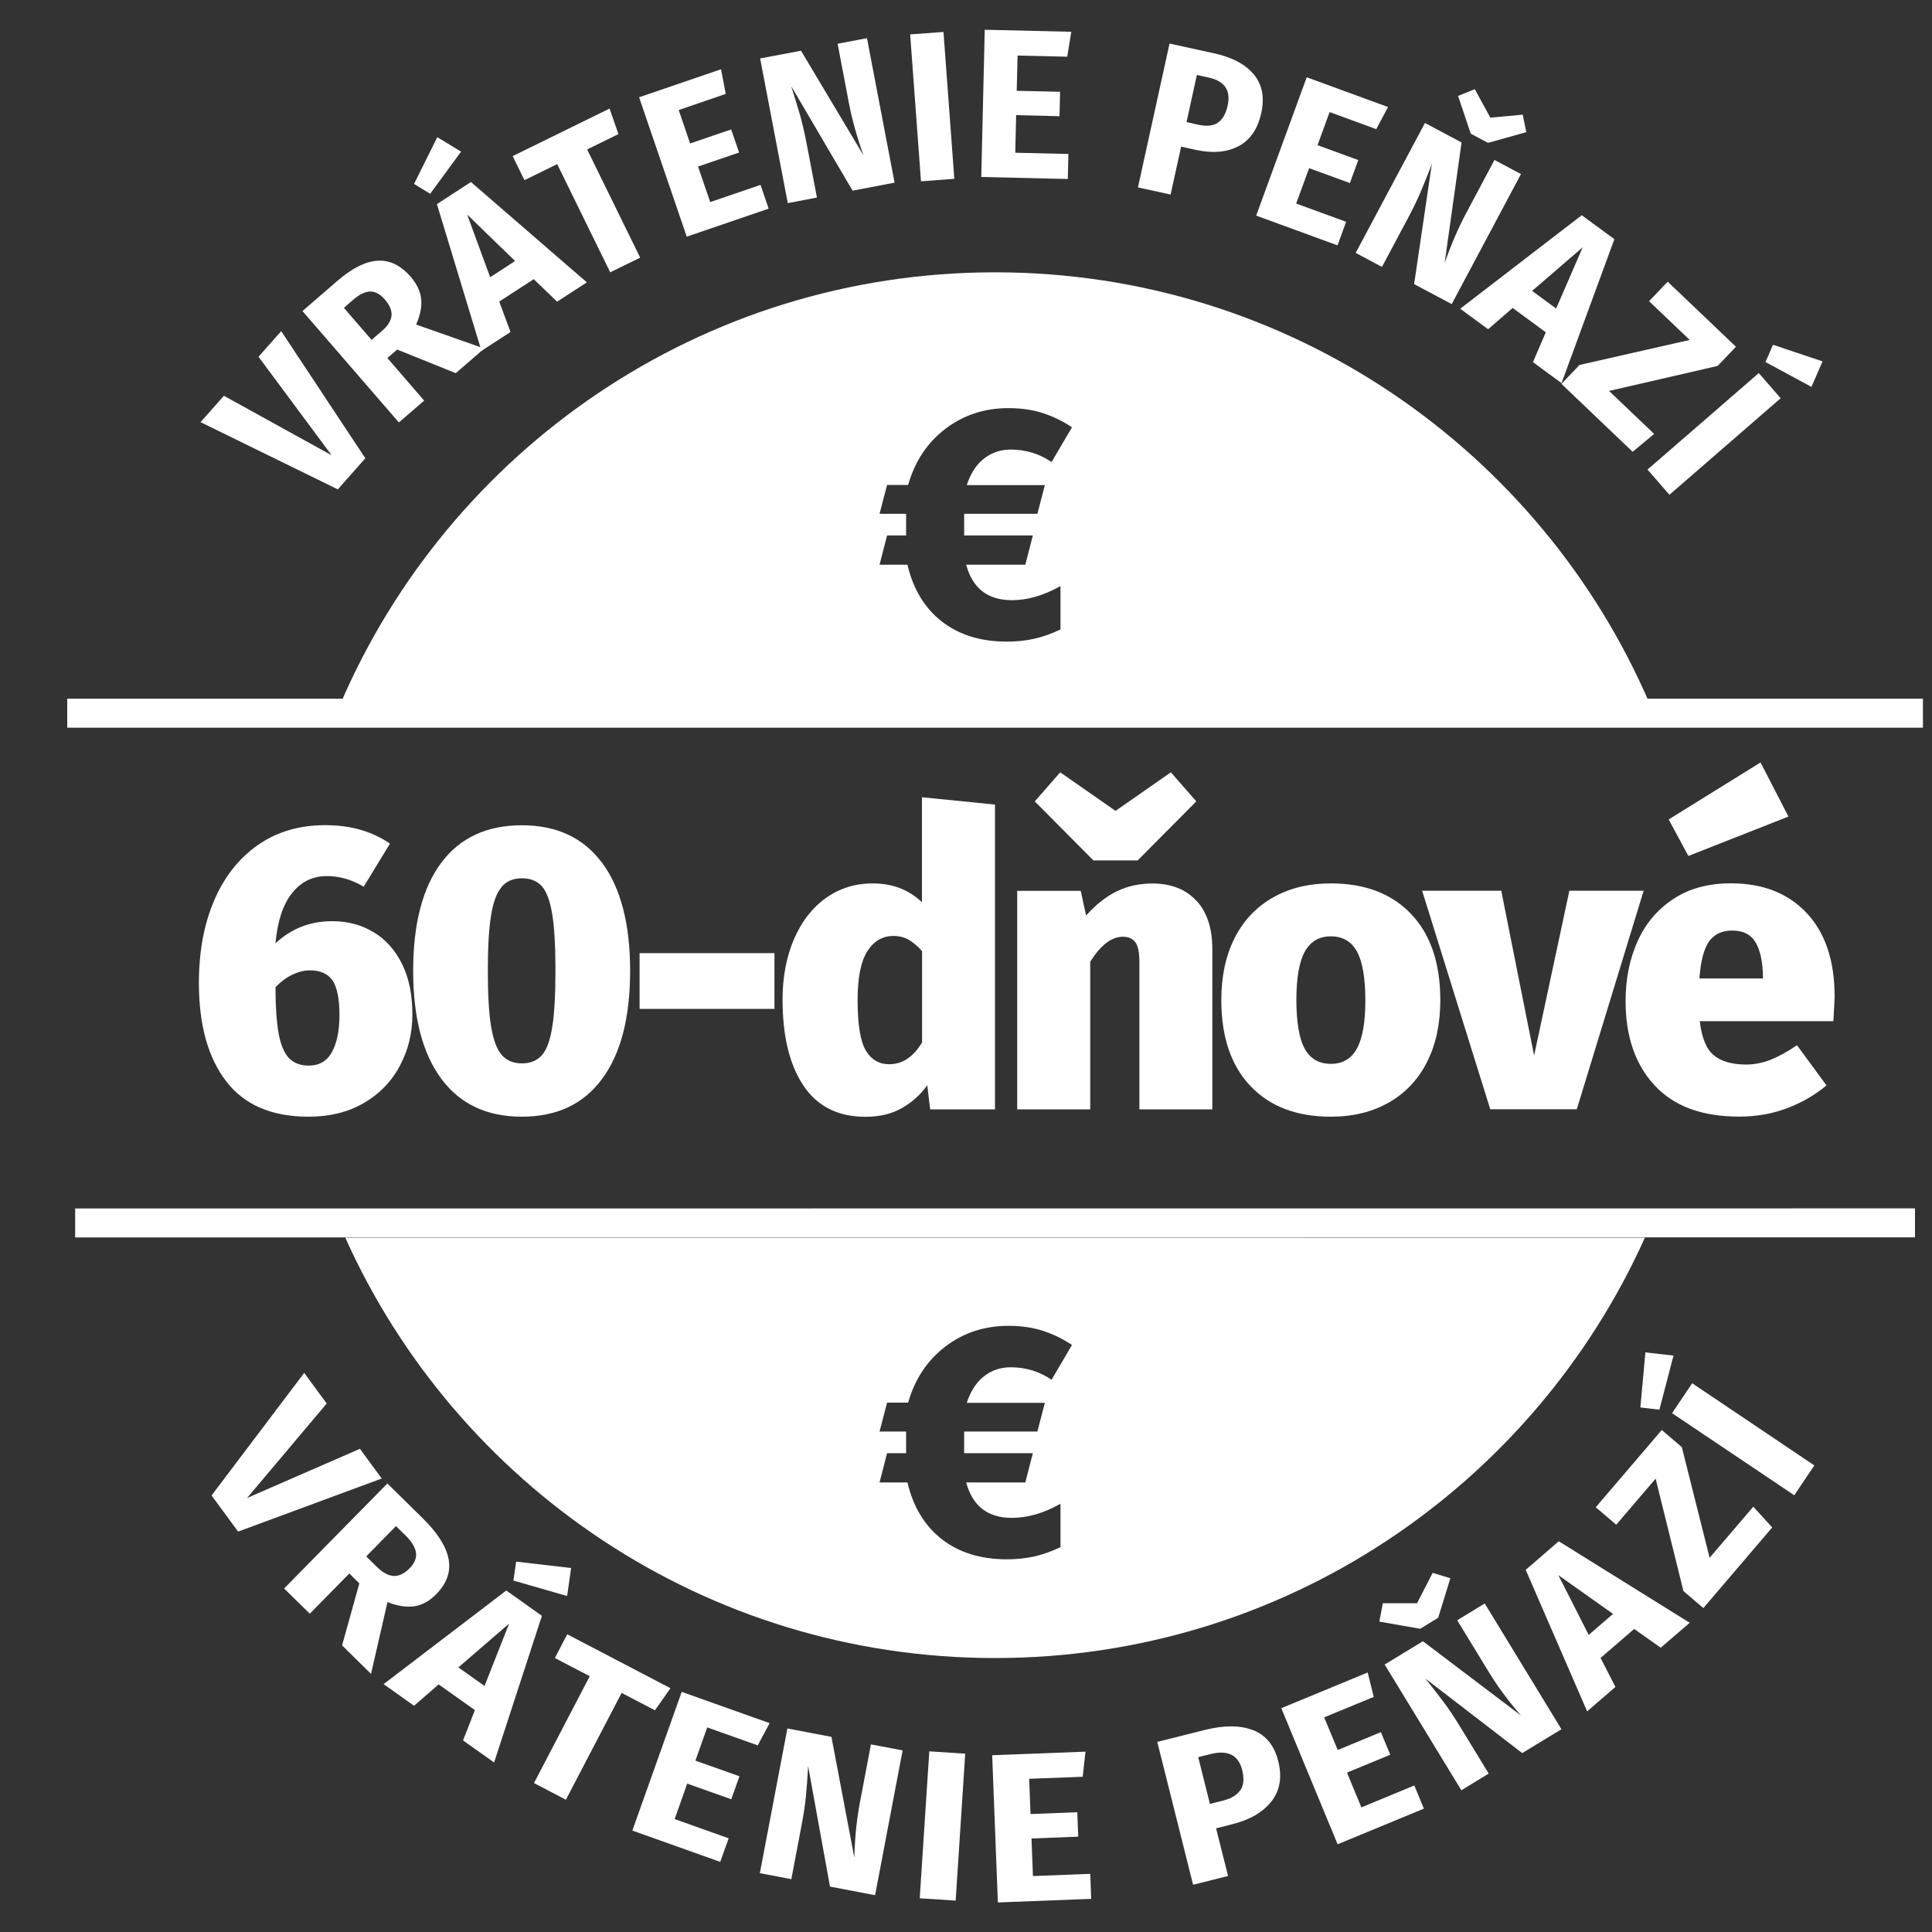
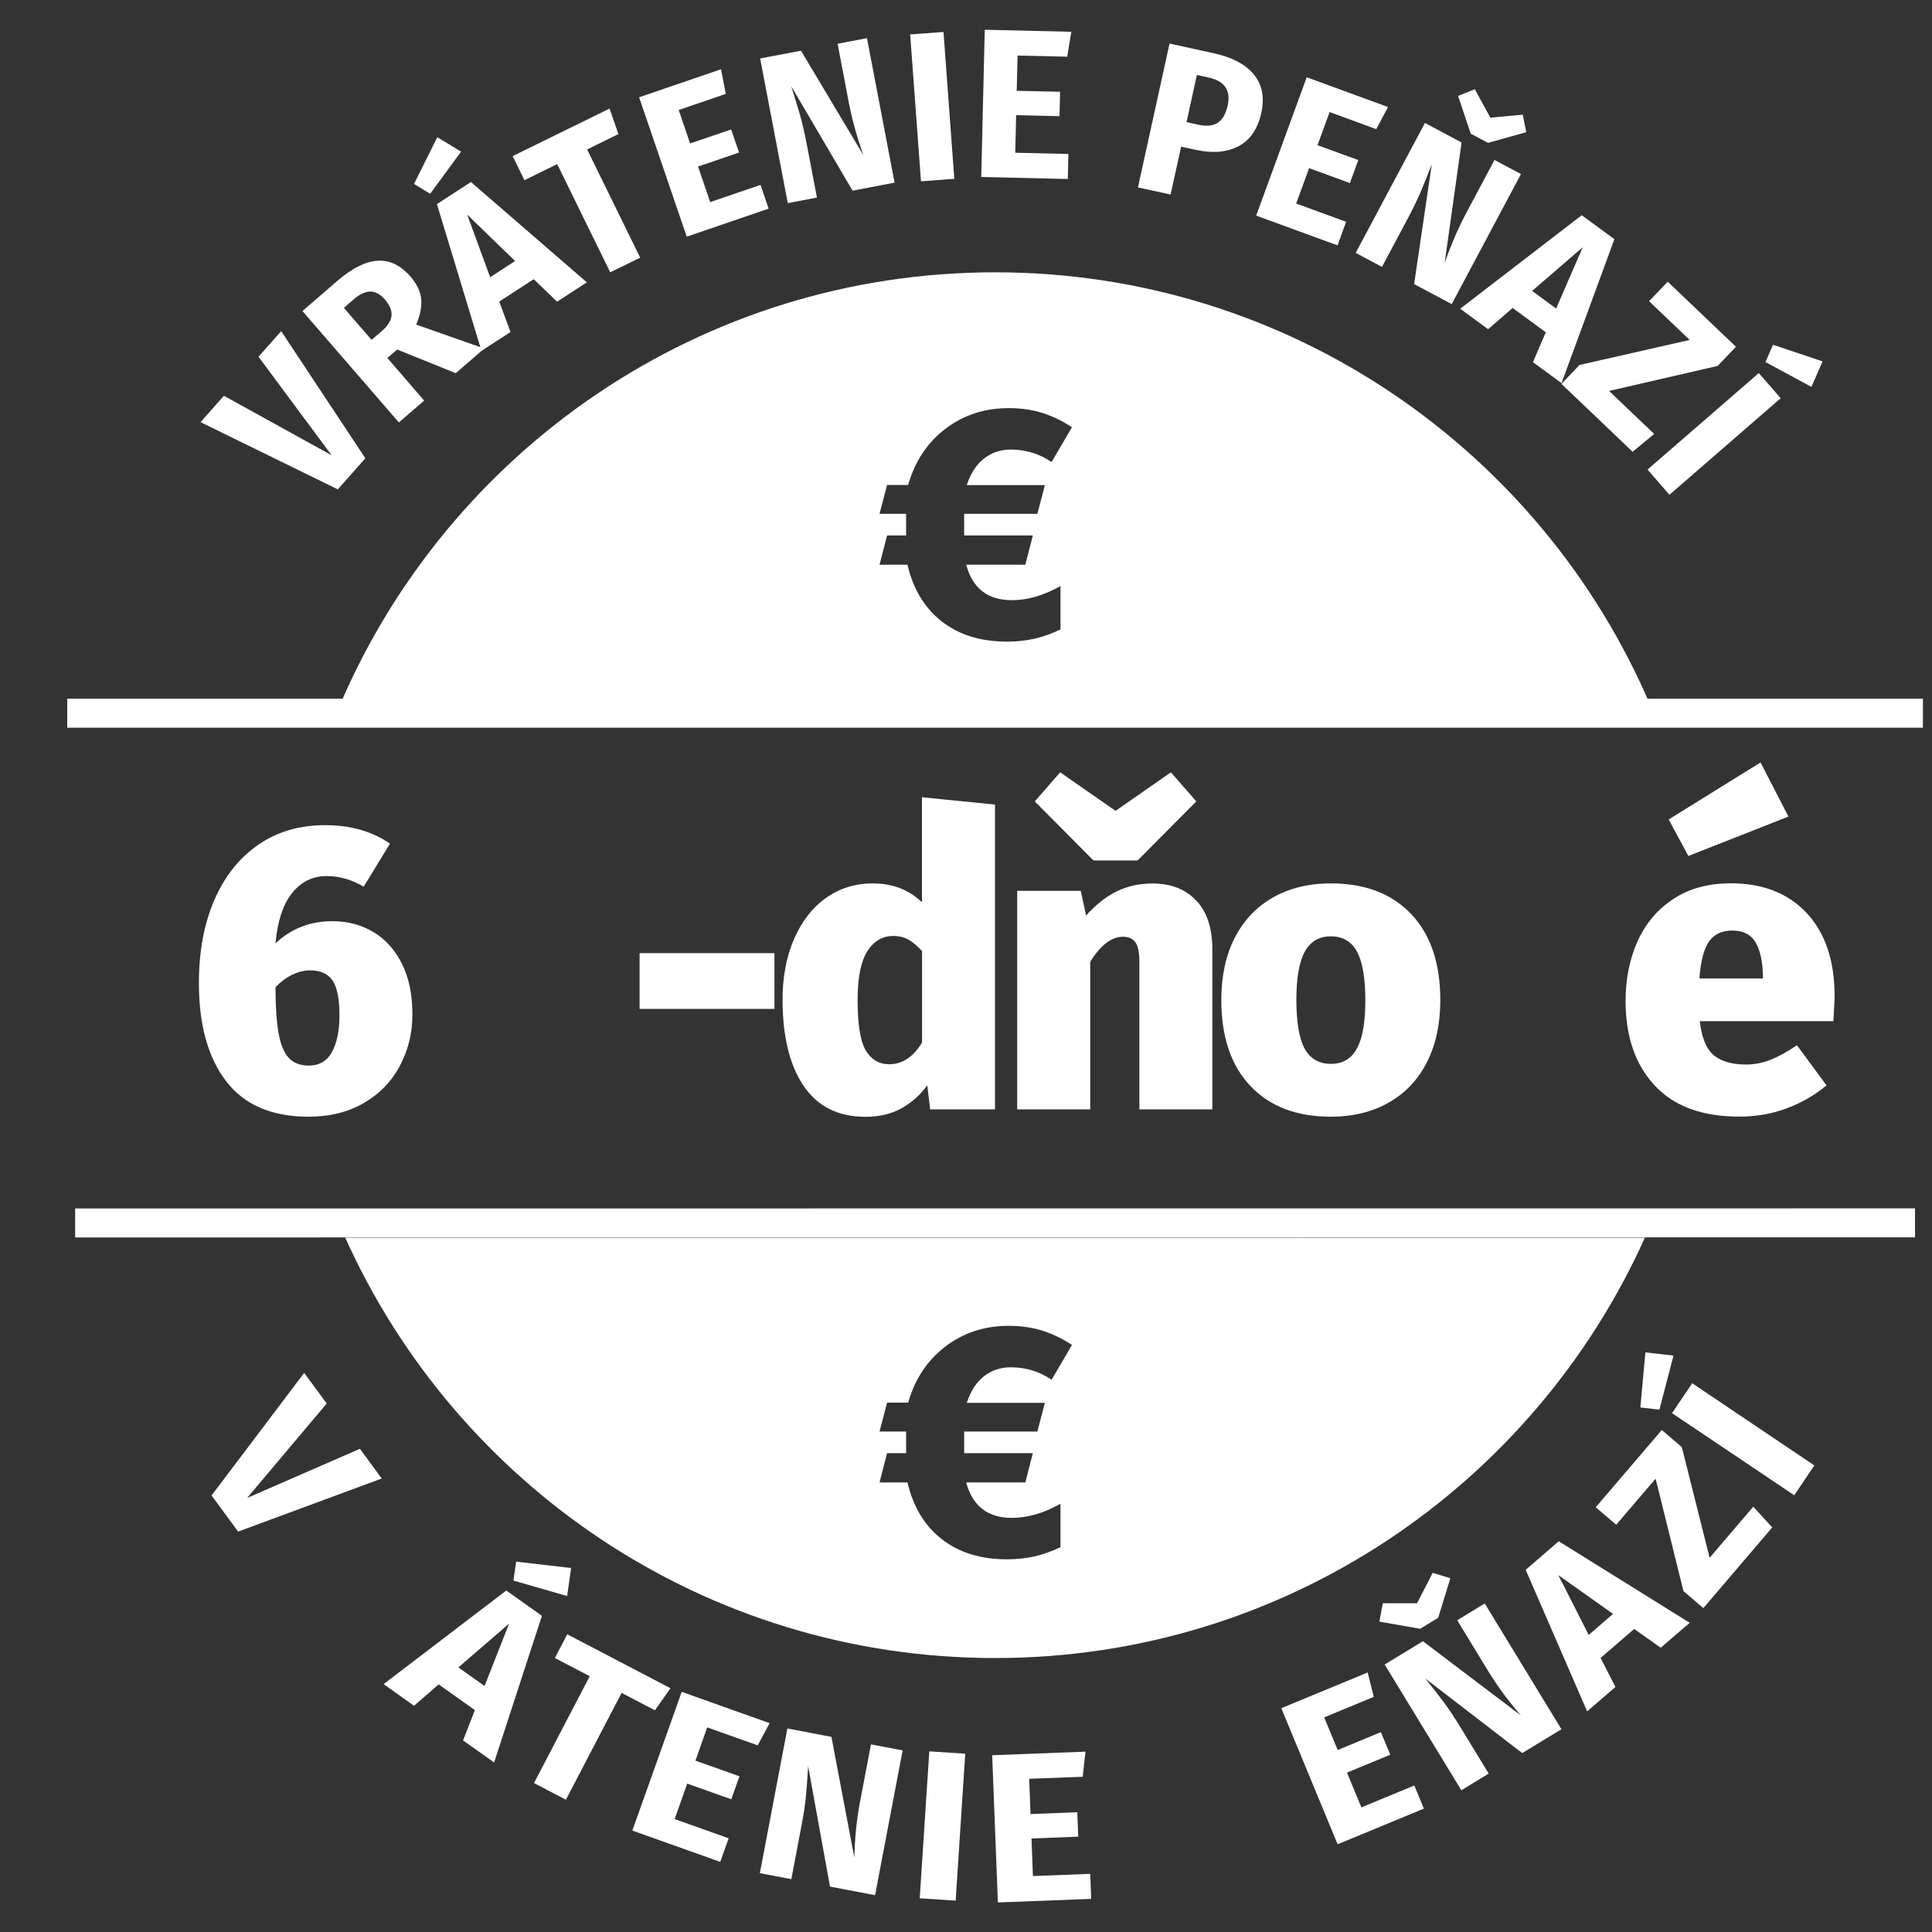
<svg xmlns="http://www.w3.org/2000/svg" id="Layer_1" data-name="Layer 1" viewBox="0 0 200 200">
  <rect x="0" y="0" width="200" height="200" fill="#333333" stroke="none" />
  <defs>
    <style>
      .cls-1 {
        fill: none;
        stroke: #fff;
        stroke-miterlimit: 10;
        stroke-width: 3px;
      }

      .cls-2 {
        fill: #fff;
        stroke-width: 0px;
      }
    </style>
  </defs>
  <line class="cls-1" x1="6.96" y1="73.83" x2="199.06" y2="73.83" />
  <line class="cls-1" x1="7.78" y1="126.6" x2="198.24" y2="126.59" />
  <g>
    <path class="cls-2" d="M38.68,96.5c1.26.76,2.24,1.87,2.95,3.31s1.06,3.17,1.06,5.18-.43,3.7-1.29,5.33c-.86,1.63-2.11,2.92-3.73,3.86-1.63.95-3.54,1.42-5.75,1.42-3.79,0-6.63-1.22-8.51-3.67s-2.82-5.84-2.82-10.17c0-3.25.53-6.11,1.59-8.57,1.06-2.46,2.58-4.37,4.54-5.73s4.28-2.04,6.94-2.04,4.84.64,6.71,1.91l-2.72,4.46c-1.25-.74-2.52-1.1-3.82-1.1-1.47,0-2.67.59-3.61,1.78s-1.5,2.92-1.7,5.18c1.64-1.53,3.59-2.29,5.86-2.29,1.61,0,3.05.38,4.31,1.15ZM34.35,108.92c.52-.92.79-2.2.79-3.84s-.24-2.89-.72-3.59c-.48-.69-1.26-1.04-2.33-1.04-.59,0-1.2.15-1.83.45-.62.3-1.2.73-1.74,1.29,0,2.01.11,3.6.32,4.78.21,1.17.57,2.02,1.06,2.55.49.52,1.18.79,2.06.79,1.08,0,1.87-.46,2.4-1.38Z" />
-     <path class="cls-2" d="M62.34,89.33c1.92,2.6,2.89,6.32,2.89,11.16s-.96,8.57-2.89,11.18c-1.92,2.62-4.7,3.93-8.32,3.93s-6.4-1.31-8.34-3.93c-1.94-2.62-2.91-6.35-2.91-11.18s.97-8.59,2.91-11.18c1.94-2.59,4.72-3.88,8.34-3.88s6.39,1.3,8.32,3.91ZM51.94,91.81c-.51.58-.88,1.56-1.1,2.93-.23,1.37-.34,3.29-.34,5.75s.11,4.42.34,5.79c.23,1.37.59,2.35,1.1,2.93.51.58,1.2.87,2.08.87s1.56-.28,2.06-.83.86-1.51,1.08-2.89c.23-1.37.34-3.33.34-5.88s-.11-4.51-.34-5.88c-.23-1.37-.59-2.33-1.08-2.87-.5-.54-1.18-.81-2.06-.81s-1.57.29-2.08.87Z" />
    <path class="cls-2" d="M66.21,104.44v-5.77h13.96v5.77h-13.96Z" />
    <path class="cls-2" d="M103,83.3v31.54h-6.71l-.3-2.5c-.68.96-1.55,1.75-2.61,2.36-1.06.61-2.33.91-3.8.91-2.83,0-4.97-1.08-6.41-3.23-1.44-2.15-2.16-5.12-2.16-8.91,0-2.32.39-4.39,1.17-6.22.78-1.82,1.87-3.25,3.29-4.27,1.42-1.02,3.04-1.53,4.88-1.53,2.04,0,3.73.65,5.09,1.95v-10.87l7.56.76ZM95.45,107.92v-9.46c-.48-.54-.95-.93-1.4-1.19-.45-.25-.98-.38-1.57-.38-1.13,0-2.03.53-2.7,1.59-.67,1.06-1,2.74-1,5.03,0,2.55.28,4.29.85,5.24.57.95,1.37,1.42,2.42,1.42,1.36,0,2.49-.75,3.4-2.25Z" />
    <path class="cls-2" d="M123.85,93.23c1.1,1.19,1.65,2.86,1.65,5.01v16.6h-7.55v-15.24c0-.99-.14-1.68-.42-2.06-.28-.38-.71-.57-1.27-.57-1.19,0-2.32.86-3.4,2.59v15.28h-7.56v-22.62h6.58l.55,2.55c1.02-1.13,2.08-1.97,3.18-2.5,1.1-.54,2.33-.81,3.69-.81,1.92,0,3.44.59,4.54,1.78ZM121.21,79.95l2.63,3.01-6.07,6.11h-4.58l-6.07-6.11,2.63-3.01,5.73,3.99,5.73-3.99Z" />
    <path class="cls-2" d="M146.09,94.63c2.01,2.12,3.01,5.09,3.01,8.91,0,2.43-.45,4.56-1.36,6.37-.91,1.81-2.21,3.21-3.93,4.2-1.71.99-3.73,1.49-6.05,1.49-3.54,0-6.31-1.06-8.32-3.18-2.01-2.12-3.01-5.09-3.01-8.91,0-2.43.45-4.56,1.36-6.37s2.21-3.21,3.93-4.2c1.71-.99,3.73-1.49,6.05-1.49,3.54,0,6.31,1.06,8.32,3.18ZM135.07,98.52c-.58,1.06-.87,2.72-.87,4.99s.29,4.04.87,5.07c.58,1.03,1.48,1.55,2.7,1.55s2.12-.53,2.7-1.59c.58-1.06.87-2.72.87-4.99s-.29-4-.87-5.05-1.48-1.57-2.7-1.57-2.12.53-2.7,1.59Z" />
-     <path class="cls-2" d="M170.15,92.21l-6.92,22.62h-8.96l-7.05-22.62h8.19l3.4,17.06,3.65-17.06h7.68Z" />
    <path class="cls-2" d="M189.8,105.71h-13.84c.2,1.73.69,2.91,1.46,3.54s1.89.95,3.33.95c.85,0,1.69-.16,2.53-.49.83-.33,1.75-.83,2.74-1.51l3.06,4.16c-1.19.99-2.55,1.78-4.08,2.36-1.53.58-3.18.87-4.97.87-3.85,0-6.77-1.08-8.76-3.25-2-2.16-2.99-5.07-2.99-8.72,0-2.29.42-4.36,1.25-6.2.83-1.84,2.07-3.3,3.71-4.37,1.64-1.08,3.62-1.61,5.94-1.61,3.31,0,5.93,1.03,7.85,3.08s2.89,4.93,2.89,8.64c0,.17-.04,1.02-.13,2.55ZM182.25,78.93l2.89,5.6-10.36,4.08-2.04-3.78,9.51-5.9ZM182.5,101.04c-.03-1.5-.28-2.66-.76-3.48-.48-.82-1.29-1.23-2.42-1.23-1.05,0-1.84.37-2.38,1.1-.54.74-.88,2.02-1.02,3.86h6.58v-.25Z" />
  </g>
  <g>
    <path class="cls-2" d="M39.53,153.05l-14.88,5.5-2.75-3.74,9.59-12.69,2.33,3.17-8.24,9.78,11.68-5.09,2.26,3.08Z" />
-     <path class="cls-2" d="M37.2,163.91l-1.04-1.02-4.09,4.16-2.66-2.61,10.69-10.87,3.68,3.62c1.53,1.51,2.42,2.92,2.66,4.22.24,1.3-.19,2.51-1.29,3.63-.69.7-1.44,1.11-2.24,1.24-.8.12-1.74-.02-2.8-.43l-1.7,7.43-3-2.95,1.79-6.42ZM37.91,161.12l1.12,1.1c.59.58,1.17.89,1.72.92.55.03,1.11-.24,1.66-.8.51-.52.73-1.06.65-1.62-.08-.55-.45-1.16-1.11-1.8l-.96-.94-3.08,3.14Z" />
    <path class="cls-2" d="M47.93,180.18l1.23-3.15-3.75-2.66-2.55,2.21-3.15-2.24,12.7-9.69,3.69,2.62-4.95,15.18-3.23-2.29ZM47.45,172.61l2.71,1.92,2.54-6.45-5.25,4.53ZM59.12,162.33l-.41,2.89-5.56-1.6.28-1.96,5.69.66Z" />
    <path class="cls-2" d="M69.41,174.76l-1.61,2.29-3.45-1.8-5.77,11.06-3.3-1.73,5.77-11.06-3.61-1.88,1.28-2.46,10.68,5.58Z" />
    <path class="cls-2" d="M79.67,178.38l-1.23,2.3-5.23-1.86-1.22,3.44,4.56,1.62-.85,2.38-4.56-1.62-1.3,3.67,5.59,1.99-.87,2.44-9.1-3.24,5.11-14.36,9.1,3.24Z" />
    <path class="cls-2" d="M90.59,196.19l-4.67-.89-2.26-12.46c-.07,1.17-.14,2.19-.23,3.08-.08.89-.24,1.93-.47,3.12l-1.04,5.49-3.26-.62,2.85-14.98,4.56.87,2.37,12.5c.05-2.04.24-3.92.57-5.67l1.15-6.05,3.28.62-2.85,14.98Z" />
    <path class="cls-2" d="M99.92,181.54l-.99,15.21-3.72-.24.99-15.21,3.72.24Z" />
    <path class="cls-2" d="M112.37,181.34l-.29,2.59-5.54.21.14,3.65,4.84-.19.1,2.53-4.84.19.15,3.89,5.93-.23.1,2.59-9.66.37-.59-15.24,9.66-.37Z" />
-     <path class="cls-2" d="M129.74,179.11c1.32.53,2.18,1.59,2.58,3.19.42,1.67.18,3.06-.7,4.18-.88,1.12-2.24,1.91-4.08,2.37l-1.65.42,1.24,4.93-3.62.91-3.71-14.79,4.94-1.24c2.01-.5,3.68-.49,5,.04ZM128.4,185.33c.35-.5.41-1.2.19-2.1-.39-1.55-1.48-2.1-3.27-1.65l-1.28.32,1.21,4.84,1.34-.34c.85-.21,1.46-.57,1.8-1.08Z" />
    <path class="cls-2" d="M141.58,173.13l.63,2.53-5.13,2.12,1.4,3.38,4.47-1.85.97,2.34-4.48,1.85,1.49,3.6,5.48-2.27.99,2.4-8.93,3.69-5.83-14.09,8.93-3.69Z" />
    <path class="cls-2" d="M148.31,162.82l1.83.56-1.26,4.09-1.86,1.14-4.23-.74.36-1.9h3.54s1.62-3.15,1.62-3.15ZM161.64,179.01l-4.06,2.47-10.03-7.72c.73.91,1.36,1.72,1.9,2.44.53.71,1.12,1.59,1.75,2.63l2.91,4.77-2.83,1.73-7.94-13.02,3.96-2.41,10.14,7.68c-1.33-1.54-2.46-3.07-3.38-4.59l-3.21-5.26,2.85-1.74,7.94,13.02Z" />
    <path class="cls-2" d="M171.93,170.58l-2.76-1.95-3.48,3,1.54,3-2.93,2.53-6.36-14.65,3.42-2.96,13.56,8.44-3,2.58ZM164.47,169.24l2.51-2.17-5.66-4.01,3.14,6.18Z" />
    <path class="cls-2" d="M172.02,148.03l2.08,1.77,2.88,11.46,4.52-5.29,1.96,2.15-7.13,8.35-2.06-1.76-2.88-11.64-4.08,4.77-2.12-1.81,6.84-8Z" />
    <path class="cls-2" d="M170.34,140l2.9.33-1.46,5.6-1.97-.23.52-5.7ZM175.17,143.19l12.65,8.51-2.08,3.09-12.65-8.5,2.08-3.09Z" />
  </g>
  <g>
    <path class="cls-2" d="M29.11,34.28l8.71,13.16-2.85,3.22-14.21-6.96,2.42-2.73,11.15,6.16-7.57-10.2,2.35-2.65Z" />
    <path class="cls-2" d="M41.12,36.18l-1.02.88,3.81,4.41-2.62,2.26-9.98-11.53,3.62-3.13c1.51-1.3,2.89-2,4.15-2.08,1.26-.08,2.4.47,3.43,1.66.64.74,1.01,1.51,1.09,2.3s-.09,1.67-.52,2.65l7.05,2.48-2.95,2.55-6.08-2.45ZM38.47,35.18l1.1-.95c.58-.5.9-1.02.96-1.55.05-.53-.18-1.09-.7-1.69-.48-.55-.99-.82-1.52-.81-.54.02-1.12.3-1.77.87l-.94.82,2.88,3.33Z" />
    <path class="cls-2" d="M45.27,14.2l2.46,1.5-3.2,4.36-1.67-1.02,2.41-4.84ZM57.67,31.23l-2.42-2.33-3.57,2.32,1.17,3.15-3.01,1.95-4.61-15.19,3.52-2.29,12,10.39-3.08,2ZM50.74,28.7l2.58-1.68-4.96-4.81,2.38,6.48Z" />
    <path class="cls-2" d="M63.1,11.24l.92,2.64-3.24,1.59,5.49,11.2-3.1,1.52-5.49-11.2-3.39,1.66-1.22-2.49,10.03-4.92Z" />
    <path class="cls-2" d="M74.64,7.17l.49,2.55-4.87,1.67,1.18,3.46,4.25-1.45.82,2.39-4.25,1.45,1.26,3.68,5.21-1.78.84,2.46-8.48,2.9-4.93-14.43,8.48-2.9Z" />
    <path class="cls-2" d="M92.59,18.91l-4.33.83-6.35-10.81c.35,1.11.65,2.1.9,2.95.24.86.48,1.88.71,3.08l1.05,5.49-3.02.58-2.86-14.98,4.23-.8,6.46,10.82c-.68-1.92-1.19-3.75-1.52-5.49l-1.15-6.05,3.04-.58,2.86,14.98Z" />
    <path class="cls-2" d="M97.67,3.31l1.12,15.2-3.45.26-1.12-15.21,3.45-.25Z" />
    <path class="cls-2" d="M110.9,3.3l-.42,2.57-5.14-.12-.09,3.65,4.49.1-.06,2.53-4.49-.11-.09,3.89,5.5.13-.06,2.59-8.96-.21.36-15.24,8.96.21Z" />
    <path class="cls-2" d="M129.8,7.71c.86,1.04,1.12,2.37.77,3.97-.37,1.68-1.16,2.83-2.37,3.46-1.21.63-2.67.75-4.39.38l-1.54-.34-1.09,4.96-3.38-.74,3.27-14.89,4.61,1.01c1.88.41,3.25,1.14,4.12,2.19ZM126.03,12.72c.5-.3.86-.9,1.06-1.81.34-1.56-.32-2.53-2-2.89l-1.19-.26-1.07,4.88,1.26.28c.8.17,1.45.11,1.95-.19Z" />
    <path class="cls-2" d="M143.69,11.08l-1.22,2.29-4.83-1.77-1.25,3.43,4.22,1.54-.87,2.38-4.22-1.54-1.34,3.66,5.17,1.89-.89,2.44-8.42-3.08,5.23-14.32,8.42,3.08Z" />
    <path class="cls-2" d="M150.28,31.48l-3.89-2.07,1.83-12.41c-.42,1.09-.81,2.04-1.15,2.86-.35.82-.81,1.77-1.38,2.84l-2.63,4.93-2.72-1.45,7.17-13.45,3.79,2.02-1.75,12.48c.67-1.92,1.42-3.66,2.26-5.23l2.9-5.44,2.74,1.46-7.17,13.46ZM157.63,11.86l.37,1.82-3.96,1.11-1.79-.95-1.31-3.91,1.73-.7,1.61,2.95,3.34-.31Z" />
    <path class="cls-2" d="M158.69,37.49l1.33-3.09-3.43-2.52-2.54,2.2-2.89-2.12,12.58-9.68,3.38,2.48-5.47,14.9-2.96-2.17ZM158.61,30.12l2.48,1.82,2.75-6.34-5.23,4.51Z" />
    <path class="cls-2" d="M179.69,35.91l-1.88,1.97-11.24,2.59,4.67,4.45-2.23,1.85-7.37-7.03,1.87-1.96,11.41-2.59-4.21-4.01,1.93-2.02,7.07,6.74Z" />
    <path class="cls-2" d="M184.33,41.23l-11.51,9.99-2.27-2.61,11.52-9.99,2.27,2.61ZM188.67,37.41l-1.15,2.64-4.76-2.57.78-1.79,5.13,1.72Z" />
  </g>
  <path class="cls-2" d="M103.01,28.19c-30.44,0-56.57,18.46-67.82,44.79h135.64c-11.25-26.33-37.38-44.79-67.82-44.79ZM108.17,50.2l-.78,2.99h-7.58v2.24h7.11l-.78,3.03h-6.12c.66,2.45,2.23,3.67,4.73,3.67,1.63,0,3.31-.49,5.03-1.46v4.49c-.95.45-1.87.78-2.74.97-.87.19-1.81.29-2.8.29-2.72,0-4.97-.7-6.75-2.09-1.78-1.39-2.96-3.35-3.55-5.87h-2.89l.78-3.03h1.97v-2.24h-2.75l.78-2.99h2.18c.7-2.45,1.99-4.39,3.86-5.81,1.87-1.43,4.05-2.14,6.54-2.14,1.34,0,2.53.18,3.59.53s2.04.83,2.97,1.45l-2.11,3.6c-1.27-.86-2.67-1.29-4.22-1.29-1.07,0-1.99.31-2.79.94-.79.62-1.38,1.54-1.77,2.74h8.09Z" />
  <path class="cls-2" d="M35.74,128.12c11.53,25.66,37.31,43.52,67.27,43.52s55.73-17.87,67.27-43.52H35.74ZM108.17,145.2l-.78,2.99h-7.58v2.24h7.11l-.78,3.03h-6.12c.66,2.45,2.23,3.67,4.73,3.67,1.63,0,3.31-.49,5.03-1.46v4.49c-.95.45-1.87.78-2.74.97-.87.19-1.81.29-2.8.29-2.72,0-4.97-.7-6.75-2.09-1.78-1.39-2.96-3.35-3.55-5.87h-2.89l.78-3.03h1.97v-2.24h-2.75l.78-2.99h2.18c.7-2.45,1.99-4.39,3.86-5.81,1.87-1.43,4.05-2.14,6.54-2.14,1.34,0,2.53.18,3.59.53s2.04.83,2.97,1.45l-2.11,3.6c-1.27-.86-2.67-1.29-4.22-1.29-1.07,0-1.99.31-2.79.94-.79.62-1.38,1.54-1.77,2.74h8.09Z" />
</svg>